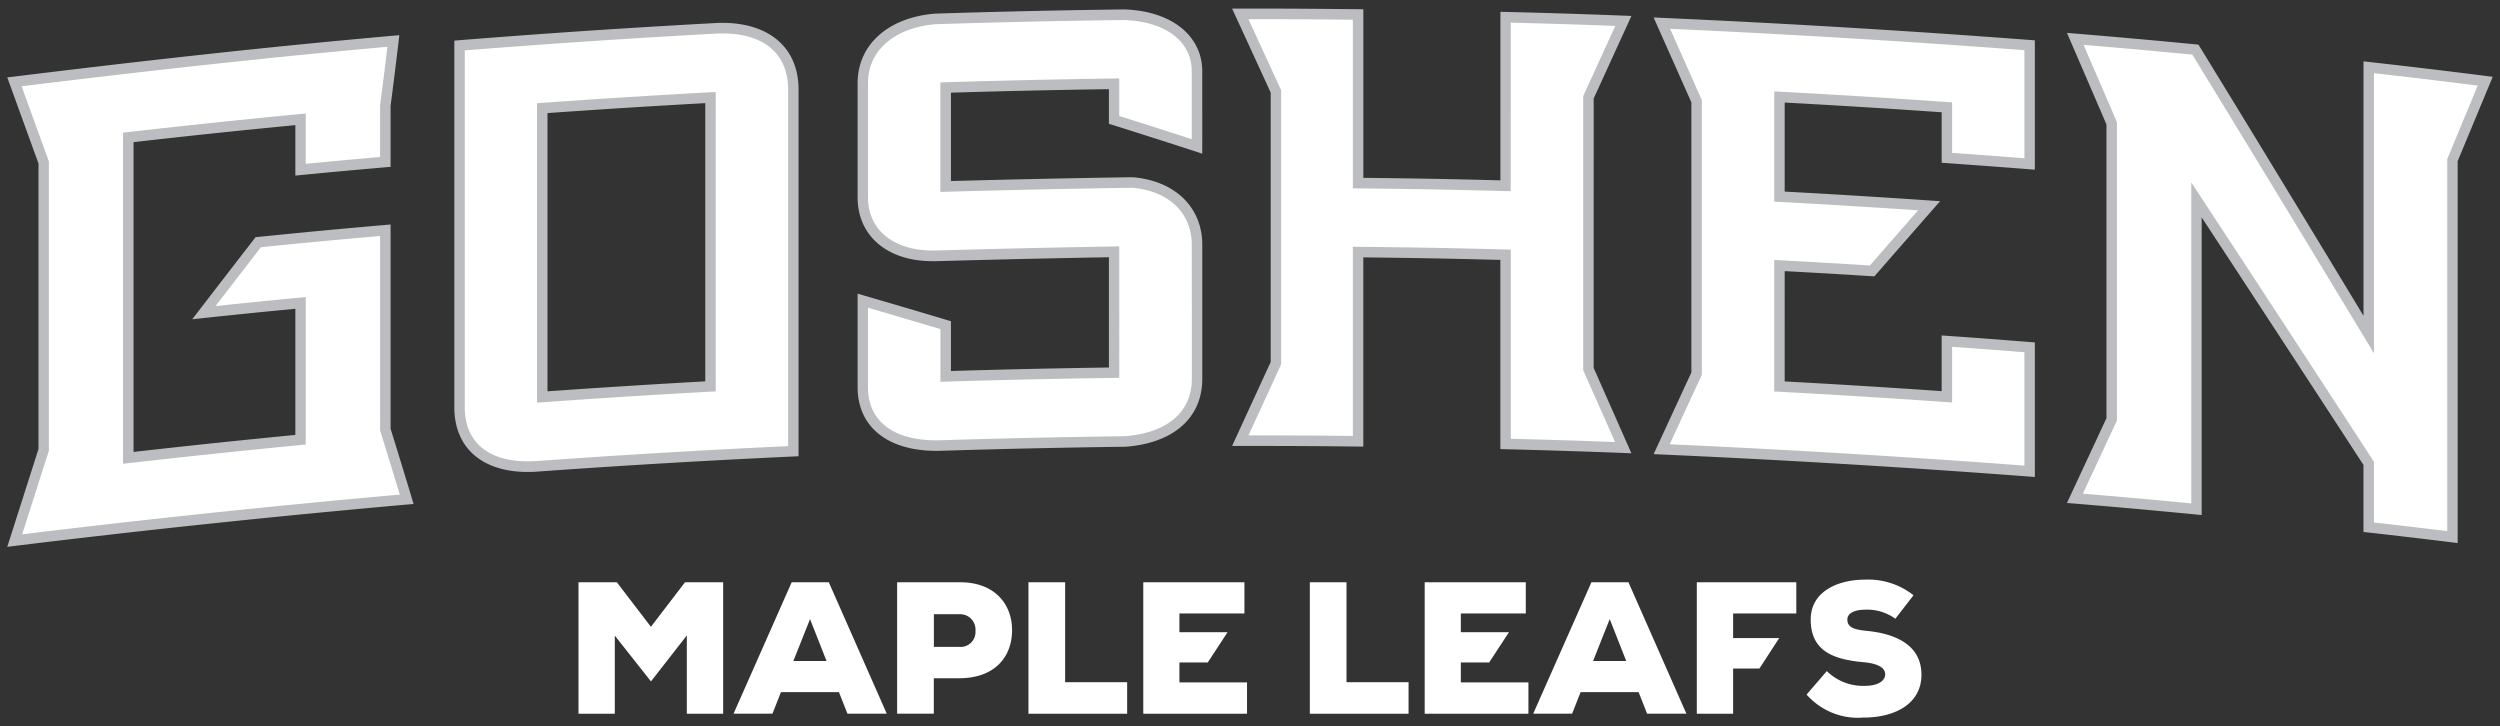
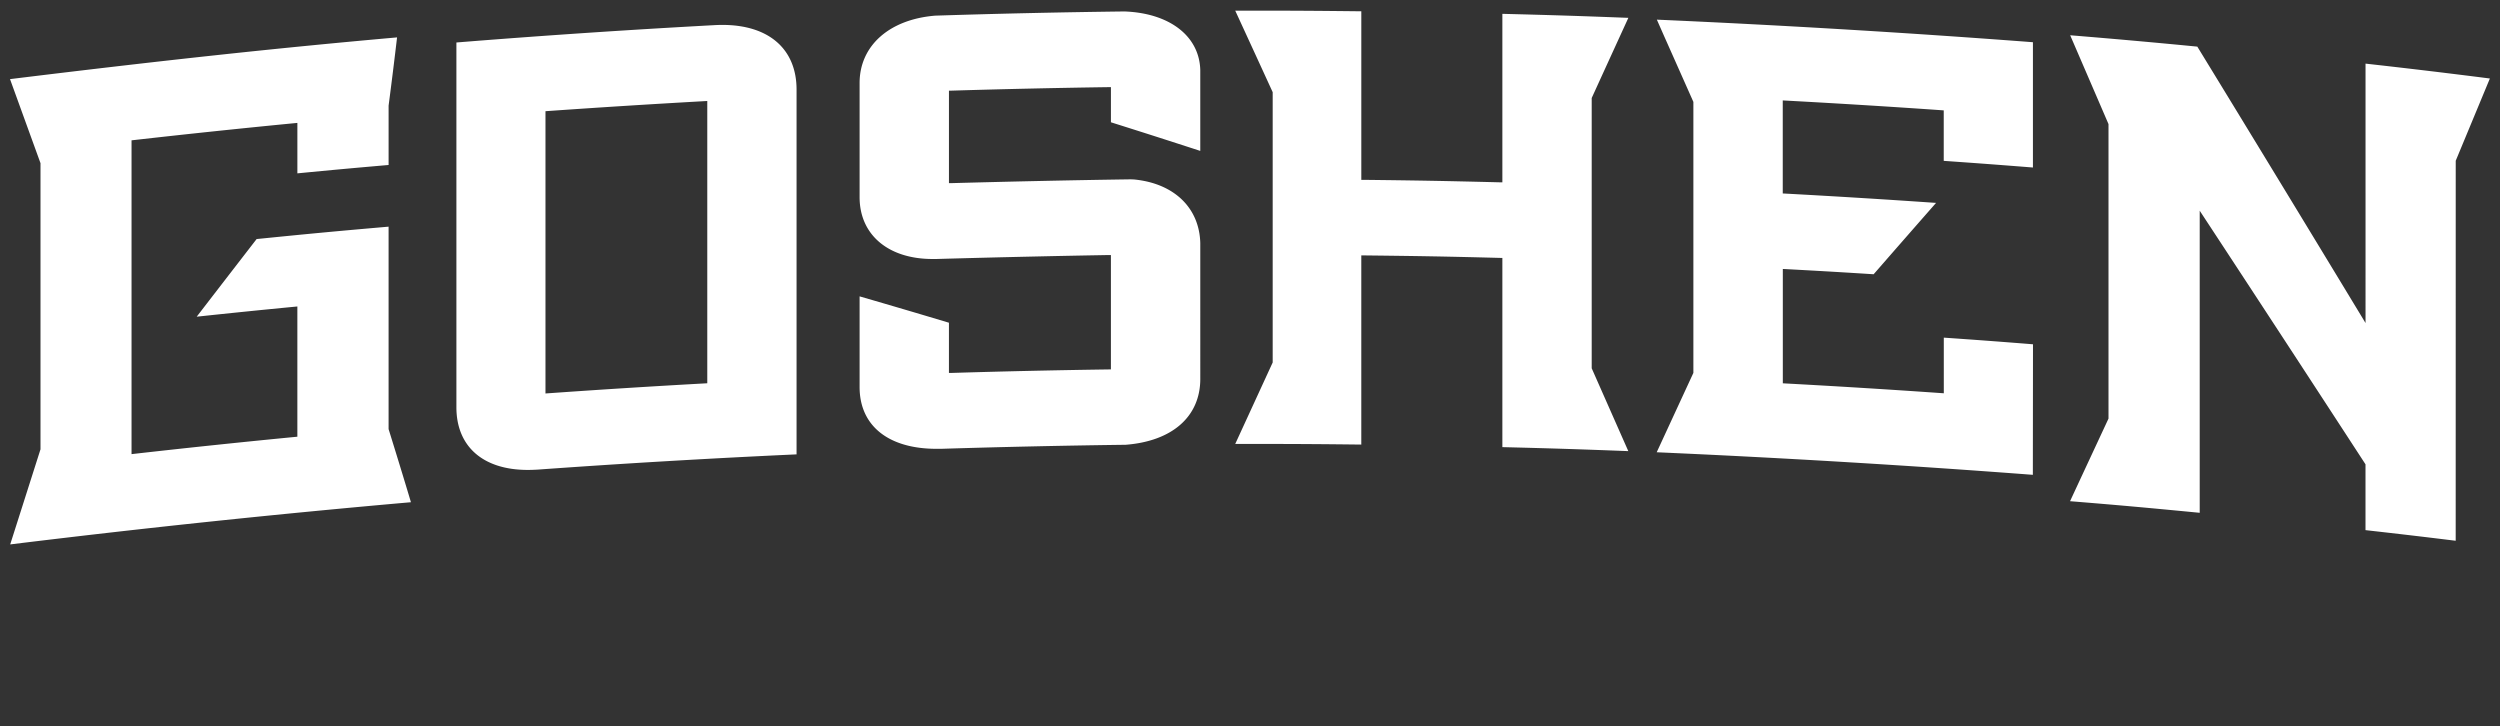
<svg xmlns="http://www.w3.org/2000/svg" width="451" height="131" fill="none">
  <rect width="100%" height="100%" fill="#333333" stroke="none" />
  <path d="M168.929 80.966c-8.667 0-13.857-4.162-13.857-11.135V53.463c6.55 1.905 9.852 2.88 16.116 4.756v9.06h.37c9.361-.286 18.948-.499 28.493-.635h.357V46.008h-.368a2896.38 2896.38 0 00-31.127.714h-.693c-7.987 0-13.148-4.375-13.148-11.148V14.969c0-6.71 5.355-11.476 13.644-12.147 11.271-.36 22.757-.616 34.111-.757 8.155.29 13.54 4.436 13.702 10.562v14.596c-6.437-2.091-9.741-3.15-16.118-5.164V15.72h-.366c-9.371.134-18.96.347-28.505.635h-.349V33.04h.37c10.719-.29 21.624-.533 32.411-.688l.588.022c7.223.692 11.82 5.1 11.972 11.497V68.35c0 6.789-5.032 11.23-13.463 11.889h-.077a1841.56 1841.56 0 00-33.207.727c-.291-.003-.575 0-.856 0zM7.307 81.049V29.44l-5.5-15.166c27.497-3.376 48.435-5.636 69.823-7.527a925.182 925.182 0 01-1.526 12.31v10.706c-6.587.572-9.96.881-16.457 1.51v-9.102l-.395.038c-9.775.948-19.601 1.982-29.201 3.07l-.32.034v56.612l.399-.045a1820.339 1820.339 0 0129.188-3.067l.326-.032V55.286l-.394.04a1622.29 1622.29 0 00-17.766 1.806c4.203-5.454 6.48-8.409 10.81-14.007 9.501-.957 14.279-1.407 23.808-2.236v36.52l.015.05c.024.078 2.338 7.504 4.016 13.142A2090.053 2090.053 0 001.84 98.213L7.307 81.05zM95.205 84.774c-8.066 0-12.87-4.224-12.87-11.3V7.664a1793.892 1793.892 0 0146.663-3.134c.452-.024.896-.035 1.332-.035 8.373 0 13.369 4.36 13.369 11.66v65.813a1805.093 1805.093 0 00-46.713 2.75c-.594.034-1.208.056-1.78.056zm32.007-66.533a1974.88 1974.88 0 00-28.474 1.796l-.334.024v50.921l.386-.026a1801.45 1801.45 0 0128.461-1.796l.342-.019V18.22l-.381.021zM293.746 81.382c-8.999-.344-13.64-.493-22.719-.72V46.527h-.35c-10.151-.266-15.005-.343-24.734-.453h-.365v34.127c-7.722-.088-12.187-.114-18.196-.114h-4.547l6.758-14.698V16.626l-.036-.074c-2.7-5.894-4.092-8.918-6.722-14.631h4.539c6.015 0 10.48.03 18.207.117v30.405h.355c9.928.112 14.779.2 24.723.45h.368V2.496c9.056.23 13.694.376 22.729.723-2.574 5.624-3.939 8.6-6.579 14.388l-.034.072v48.76l6.603 14.943zM366.726 85.658a2134.979 2134.979 0 00-67.856-4.07c2.149-4.653 6.582-14.243 6.582-14.243l.034-.072V18.385l-.031-.07c-2.143-4.825-3.444-7.747-5.227-11.752l-1.332-3.019c22.554.994 45.376 2.363 67.843 4.071v22.603c-6.59-.52-9.889-.765-16.09-1.199v-9.107l-.336-.024a1787.64 1787.64 0 00-28.324-1.75l-.381-.022v16.786l.341.016c8.93.483 18.123 1.047 27.316 1.684a4953.254 4953.254 0 00-11.26 12.873c-6.43-.406-9.605-.59-16.003-.936l-.381-.018v20.628l.341.019c9.456.511 18.974 1.1 28.314 1.753l.386.027V60.91c6.412.447 9.718.692 16.09 1.199l-.026 23.548zM443.007 97.552c-6.39-.783-9.718-1.175-16.271-1.915V83.764l-.058-.09a13033.196 13033.196 0 00-29.191-44.658l-.659-1.004v54.497c-9.277-.893-14.046-1.333-23.391-2.092 2.702-5.814 4.128-8.876 6.902-14.828l.034-.075V22.383s-4.221-9.792-6.913-16.022a1473.48 1473.48 0 0122.937 2.05 12389.398 12389.398 0 0129.68 48.76l.665 1.102V11.477a1452.924 1452.924 0 0122.432 2.683L443.013 29l-.006 68.552z" fill="#fff" />
-   <path d="M98.633 18.497l-1.752.122v54.02l2.015-.143c9.248-.658 18.816-1.263 28.44-1.794l1.78-.098V16.592l-1.985.109a1814.81 1814.81 0 00-28.498 1.796zm28.6 50.298c-9.495.532-18.985 1.131-28.468 1.796V20.402c9.483-.675 18.973-1.274 28.468-1.796v50.189z" fill="#BCBDC0" />
-   <path d="M130.33 4.125c-.441 0-.893 0-1.353.037-15.685.85-31.357 1.903-47.014 3.163v66.149c0 7.338 5.024 11.665 13.243 11.665.588 0 1.187-.021 1.807-.067 15.67-1.128 31.352-2.05 47.048-2.766V16.152c0-7.471-5.226-12.027-13.731-12.027zm11.846 76.356a1779.094 1779.094 0 00-45.297 2.686c-.568.043-1.132.061-1.673.061-7.218 0-11.36-3.554-11.36-9.754V9.09a1816.185 1816.185 0 0145.231-3.021c.423-.021.846-.035 1.253-.035 7.53 0 11.846 3.688 11.846 10.125v64.321zM204.571 31.99l-.604-.016c-10.811.165-21.617.394-32.417.687V16.72c9.498-.288 18.997-.5 28.498-.634v6.242c6.737 2.132 10.104 3.198 16.841 5.396V12.616c-.163-6.141-5.413-10.61-14.065-10.919-11.381.144-22.759.398-34.131.762-8.492.685-13.979 5.63-13.979 12.523v20.621c0 6.984 5.398 11.513 13.508 11.513h.704c10.375-.293 20.749-.53 31.122-.711v19.893c-9.501.135-19 .346-28.498.632v-8.983c-6.734-2.02-10.104-3.01-16.836-4.969v16.853c0 7.194 5.424 11.5 14.218 11.5.286 0 .572 0 .864-.013 11.064-.343 22.132-.585 33.201-.728h.098c8.638-.674 13.797-5.225 13.797-12.256v-24.49c-.155-6.47-4.865-11.14-12.321-11.854zm10.435 24.095v12.257c0 5.979-4.394 9.752-12.082 10.349-10.989.14-22.157.386-33.191.727-.263 0-.541.016-.807.016-7.837 0-12.344-3.498-12.344-9.592v-14.33c4.925 1.436 8.074 2.366 13.069 3.861v9.502l1.939-.06c9.337-.281 18.91-.495 28.468-.63l1.857-.03V44.441l-1.914.035c-10.22.176-20.7.415-31.148.714h-.646c-7.063 0-11.625-3.77-11.625-9.606V14.97c0-5.83 4.785-9.99 12.2-10.602 11.278-.36 22.719-.615 34.003-.757 7.38.267 12.053 3.73 12.205 9.036v12.462a1520.541 1520.541 0 00-13.075-4.184V14.15l-1.909.026c-9.469.136-19.066.35-28.527.634l-1.838.056v19.752l1.933-.05c10.769-.294 21.661-.533 32.348-.688h.512c6.375.629 10.417 4.444 10.556 9.968l.016 12.238zM367.086 30.612V7.277a2134.802 2134.802 0 00-68.77-4.122c2.721 6.128 4.087 9.182 6.81 15.313V67.19c-2.723 5.888-4.089 8.838-6.81 14.737a2131.132 2131.132 0 0168.77 4.122V61.774c-6.724-.533-10.086-.8-16.81-1.255v10.045c-9.434-.66-18.874-1.245-28.319-1.753V48.912c6.469.35 9.718.533 16.177.946 4.746-5.44 7.118-8.153 11.864-13.562-9.342-.65-18.689-1.228-28.041-1.732V18.5c9.445.51 18.885 1.094 28.319 1.753v9.107c6.724.482 10.081.722 16.81 1.252zm-45.032-14.02l-1.983-.107v19.888l1.784.096c7.929.429 16.045.922 24.179 1.47-3.06 3.489-5.253 6.015-8.704 9.955-5.894-.37-9.072-.554-15.276-.89l-1.983-.106v23.727l1.784.096c9.41.504 18.926 1.095 28.29 1.748l2.014.141V62.565c4.901.346 8.045.58 13.043.975v20.456a2129.41 2129.41 0 00-63.984-3.85 7529.56 7529.56 0 014.147-8.975l1.466-3.168.179-.386v-49.56l-.168-.375c-2.052-4.623-3.336-7.504-5.009-11.266l-.541-1.218c21.274.962 42.749 2.257 63.91 3.853v19.5c-4.99-.393-8.142-.63-13.043-.973v-9.11l-1.754-.123a1814.248 1814.248 0 00-28.351-1.753zM1.313 98.645a2125.87 2125.87 0 0173.293-7.727c-1.707-5.75-4.144-13.576-4.144-13.576V40.5c-9.748.848-14.617 1.306-24.356 2.287a5984.87 5984.87 0 00-11.428 14.809c7.44-.8 11.16-1.178 18.606-1.897v22.76c-9.739.945-19.47 1.968-29.194 3.07V25.64c9.72-1.107 19.452-2.13 29.194-3.067v9.102c6.869-.666 10.307-.98 17.178-1.578V19.105s.827-6.283 1.575-12.76c-24.35 2.147-46.455 4.638-70.724 7.622 2.254 6.214 3.38 9.326 5.632 15.537v51.497L1.313 98.645zm7.4-69.81L4.51 17.242l-.61-1.679c25.756-3.149 45.77-5.31 65.994-7.122-.657 5.502-1.295 10.344-1.313 10.392l-.016.125v9.363c-5.18.456-8.405.749-13.41 1.231v-9.078l-2.063.197c-9.844.954-19.677 1.988-29.225 3.07l-1.673.189v59.735l2.101-.237a1820.775 1820.775 0 0129.155-3.067l1.707-.176V53.588l-2.062.198c-5.797.562-9.298.91-14.215 1.43 2.816-3.655 4.922-6.394 8.2-10.62 8.54-.858 13.267-1.303 21.488-2.025v35.075l.087.283c.02.066 1.875 6.016 3.464 11.297A2109.96 2109.96 0 004 96.391c1.182-3.706 2.078-6.51 3.165-9.923l1.563-4.889.092-.288V29.166l-.108-.33zM287.502 17.767c2.724-5.963 4.085-8.94 6.808-14.895-9.455-.36-14.183-.511-23.638-.748v30.41a1499.94 1499.94 0 00-24.726-.45V1.67c-7.612-.072-12.164-.12-18.572-.12h-5.103c2.786 6.05 4.178 9.08 6.962 15.147v48.606c-2.784 6.054-4.176 9.084-6.962 15.148h5.113c6.404 0 10.953.032 18.557.117V46.432c9.891.111 14.837.205 24.726.453v34.132c9.455.24 14.183.389 23.638.754-2.724-6.163-4.084-9.246-6.808-15.398l.005-48.606zm3.851 61.979c-7.013-.267-11.483-.403-18.803-.594V45.03l-1.839-.045c-10.091-.267-14.95-.341-24.752-.45l-1.904-.022v34.132c-6.79-.077-11.053-.098-16.673-.098h-2.157c1.576-3.432 2.75-5.98 4.297-9.347l1.416-3.075.176-.386V16.282l-.176-.384c-2.335-5.09-3.693-8.041-5.715-12.435h2.148c5.629 0 9.892.027 16.684.098V33.97l1.862.024c9.952.112 14.798.2 24.689.45l1.931.05V4.083c7.338.19 11.806.33 18.861.594-1.991 4.357-3.32 7.261-5.616 12.289l-.173.38V66.784l.165.373c2.291 5.145 3.614 8.143 5.579 12.59zM426.376 11.068v45.904a8799.078 8799.078 0 00-29.774-48.92 1505.923 1505.923 0 00-23.72-2.118c2.85 6.6 4.276 9.904 7.126 16.52v52.978c-2.85 6.128-4.276 9.18-7.126 15.305 9.718.8 14.585 1.239 24.301 2.174V39.219c9.76 14.868 19.489 29.753 29.188 44.657v12.088c6.8.768 10.199 1.168 16.991 2.002V29.072l6.325-15.217a1459.793 1459.793 0 00-23.311-2.787zm15.255 17.264l-.147.354v67.127a1312.56 1312.56 0 00-13.222-1.556V83.3l-.312-.477a12819.07 12819.07 0 00-29.194-44.662l-3.451-5.255v57.905c-7.47-.716-12.082-1.127-19.555-1.753l5.965-12.81.182-.387V22.049l-.158-.368c-2.395-5.558-3.785-8.777-5.86-13.589 7.276.608 11.819 1.018 19.62 1.764a11066.648 11066.648 0 0129.273 48.108l3.49 5.768v-50.53c7.249.824 11.662 1.351 18.722 2.239l-5.353 12.89z" fill="#BCBDC0" />
-   <path d="M130.456 128.762v-23.725h-6.879l-6.151 8.039-6.149-8.039h-6.913v23.725h6.546v-14.098l6.526 8.262 6.469-8.297v14.133h6.551zM142.822 105.037l-10.49 23.714h7.015l1.539-3.893h10.459l1.536 3.893h7.092l-10.459-23.714h-6.692zm.302 14.202l3.007-7.554 2.976 7.554h-5.983zM173.199 105.037H161.84v23.714h6.619v-6.395h4.727c6.249-.064 9.39-3.826 9.39-8.673.013-4.644-3.094-8.646-9.377-8.646zm0 11.662h-4.727v-5.896h4.727a2.727 2.727 0 012.035.873 2.795 2.795 0 01.742 2.111 2.737 2.737 0 01-.74 2.094 2.66 2.66 0 01-2.037.824v-.006zM185.534 105.037v23.725h17.805v-5.689H192.15v-18.036h-6.616zM206.249 128.762h18.714v-5.66h-12.195v-3.589h5.111l3.57-5.459h-8.681v-3.387h11.727v-5.63h-18.246v23.725zM236.294 105.037v23.725h17.81v-5.689H242.91v-18.036h-6.616zM257.014 128.762h18.714v-5.66h-12.195v-3.589h5.109l3.572-5.459h-8.681v-3.387h11.722v-5.63h-18.241v23.725zM287.093 105.037l-10.506 23.714h7.021l1.536-3.893h10.461l1.529 3.893h7.092l-10.454-23.714h-6.679zm.299 14.202l3.002-7.554 2.979 7.554h-5.981zM324.053 110.667v-5.63h-17.949v23.725h6.55V120.6h4.746l3.57-5.494h-8.316v-4.439h11.399zM336.156 129.447h.229c5.253-.035 10.243-2.345 10.243-7.728 0-5.459-4.843-7.354-9.487-7.868-2.303-.237-3.879-.471-3.879-2.099 0-1.253 1.576-1.764 3.178-1.764a8.648 8.648 0 015.481 1.633l3.273-4.237a13.149 13.149 0 00-8.754-2.816c-4.941 0-9.787 2.166-9.787 7.194 0 5.897 4.408 7.221 9.519 7.698 2.574.234 3.911.981 3.911 2.166 0 1.332-1.508 2.103-3.677 2.103a9.3 9.3 0 01-3.692-.627 9.385 9.385 0 01-3.158-2.038l-3.646 4.237a12.427 12.427 0 004.645 3.289 12.25 12.25 0 005.601.857z" fill="#fff" />
</svg>